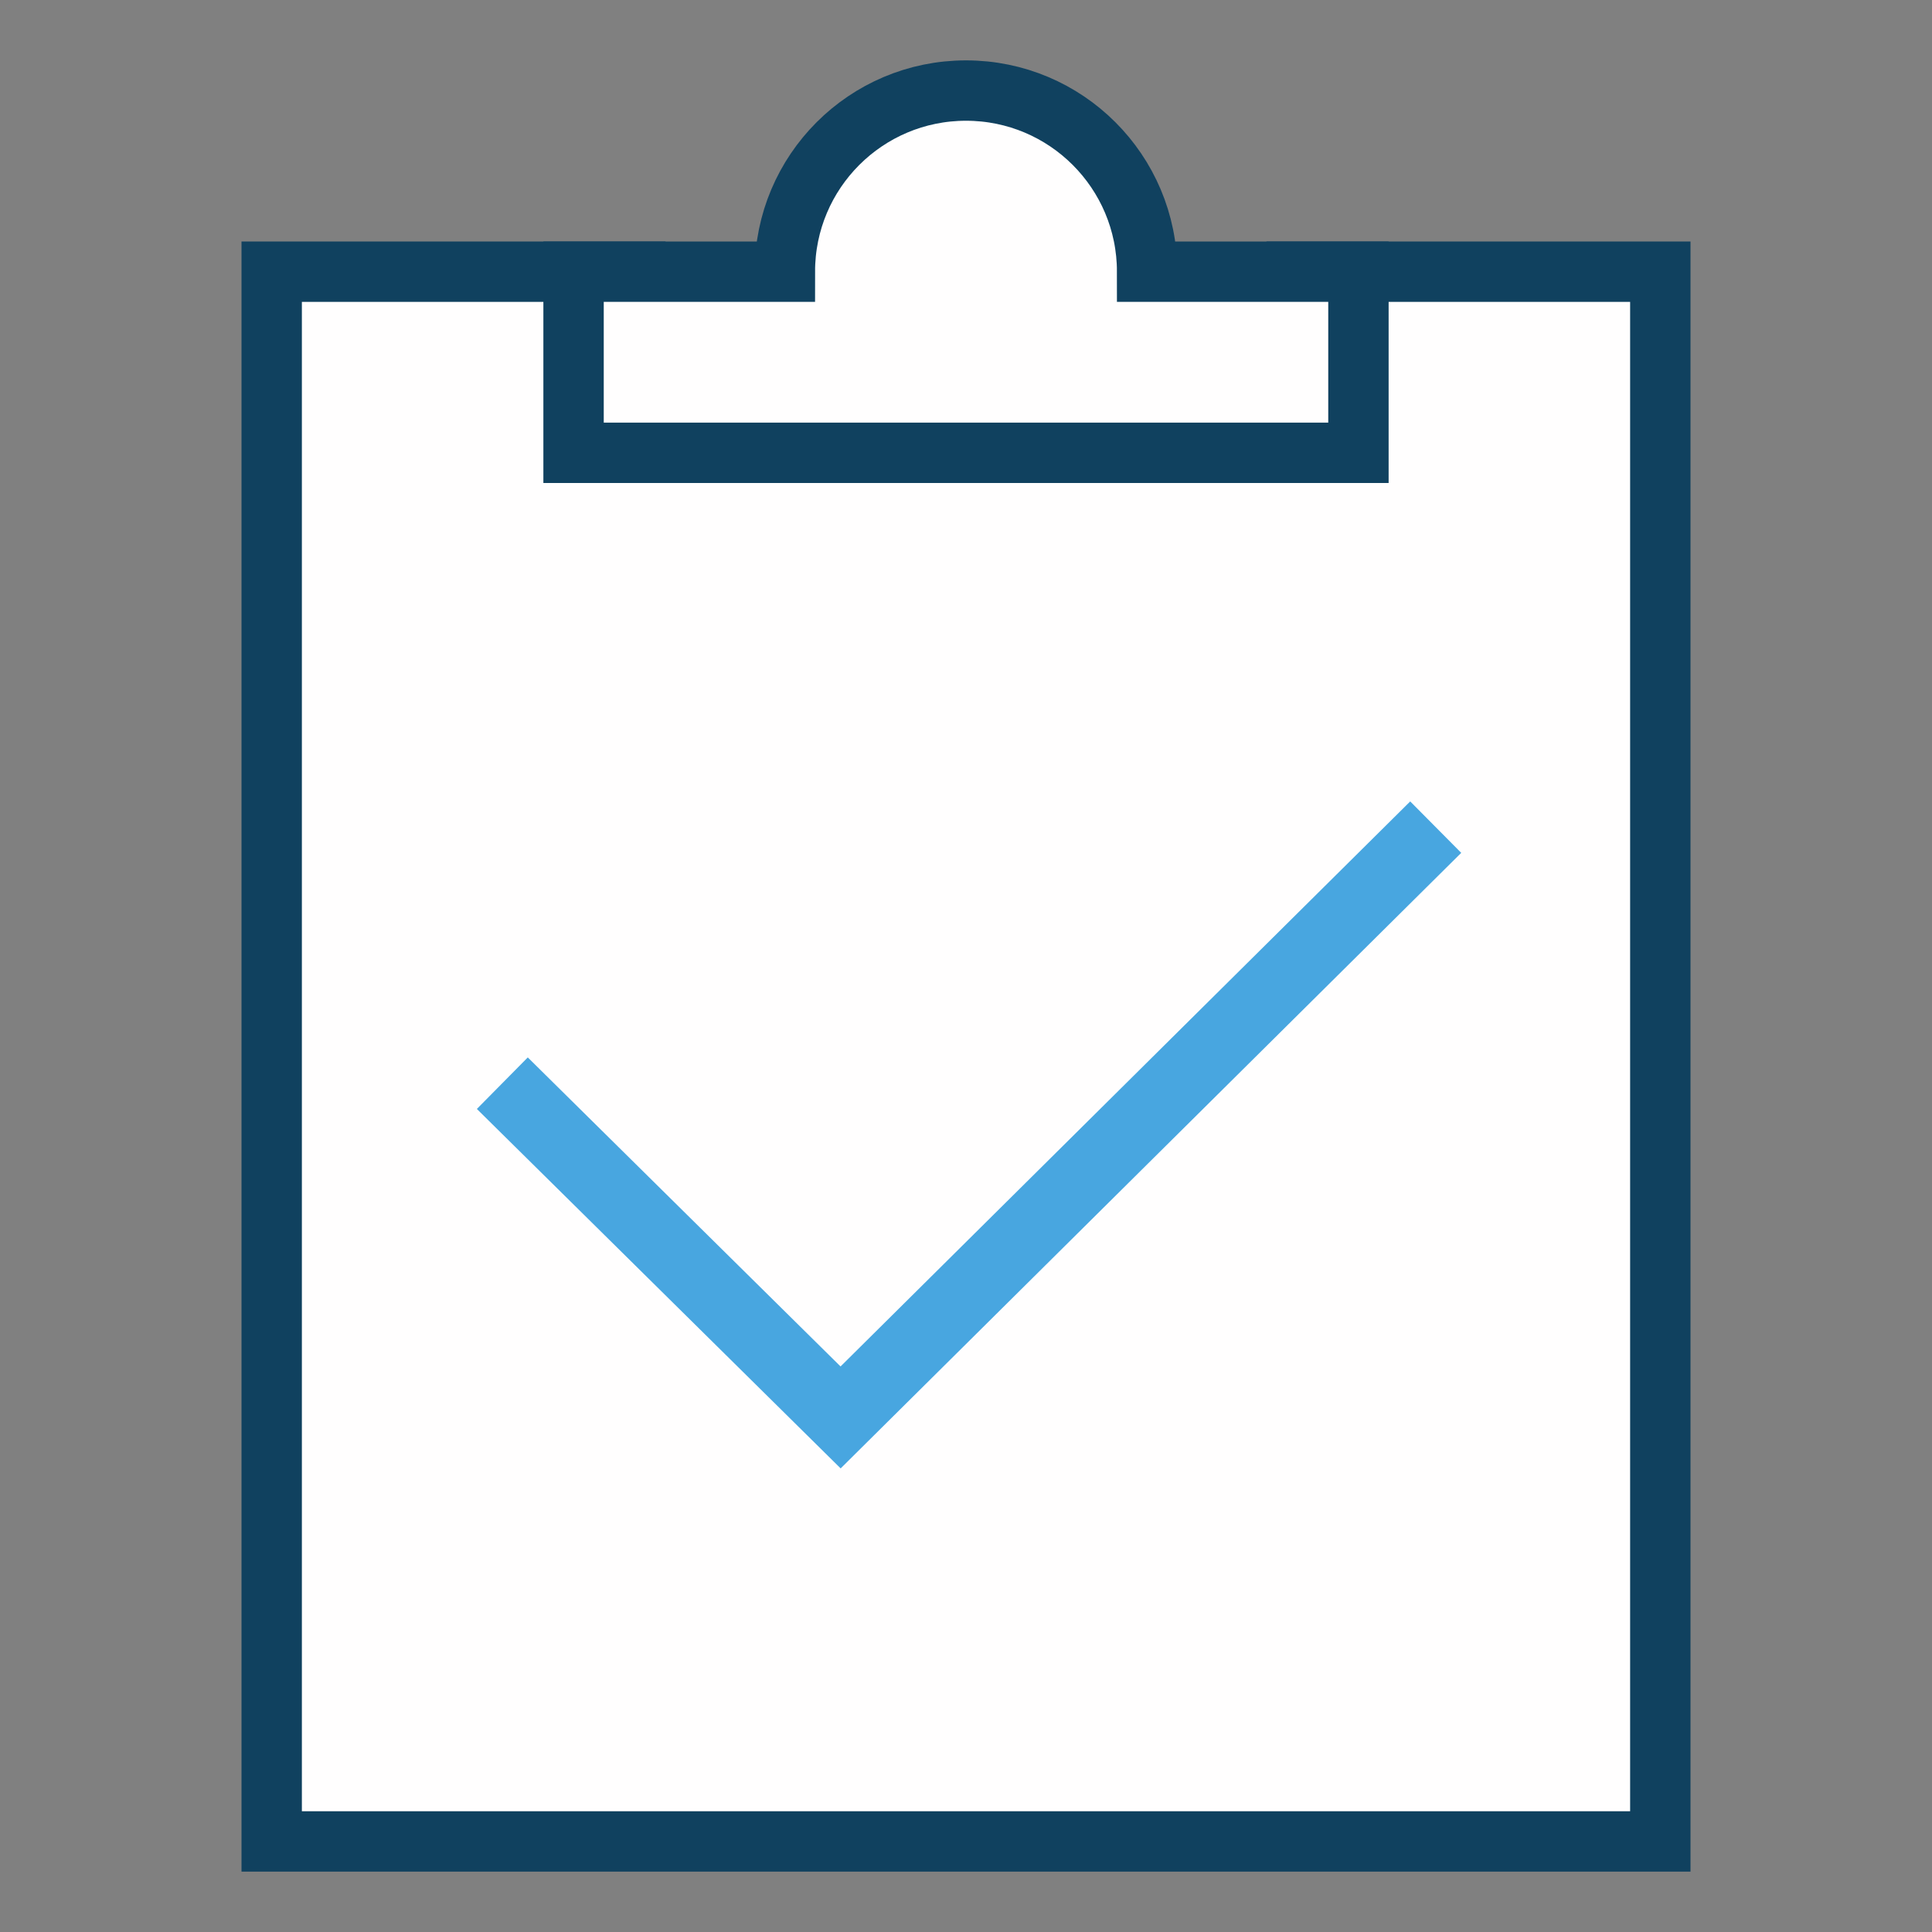
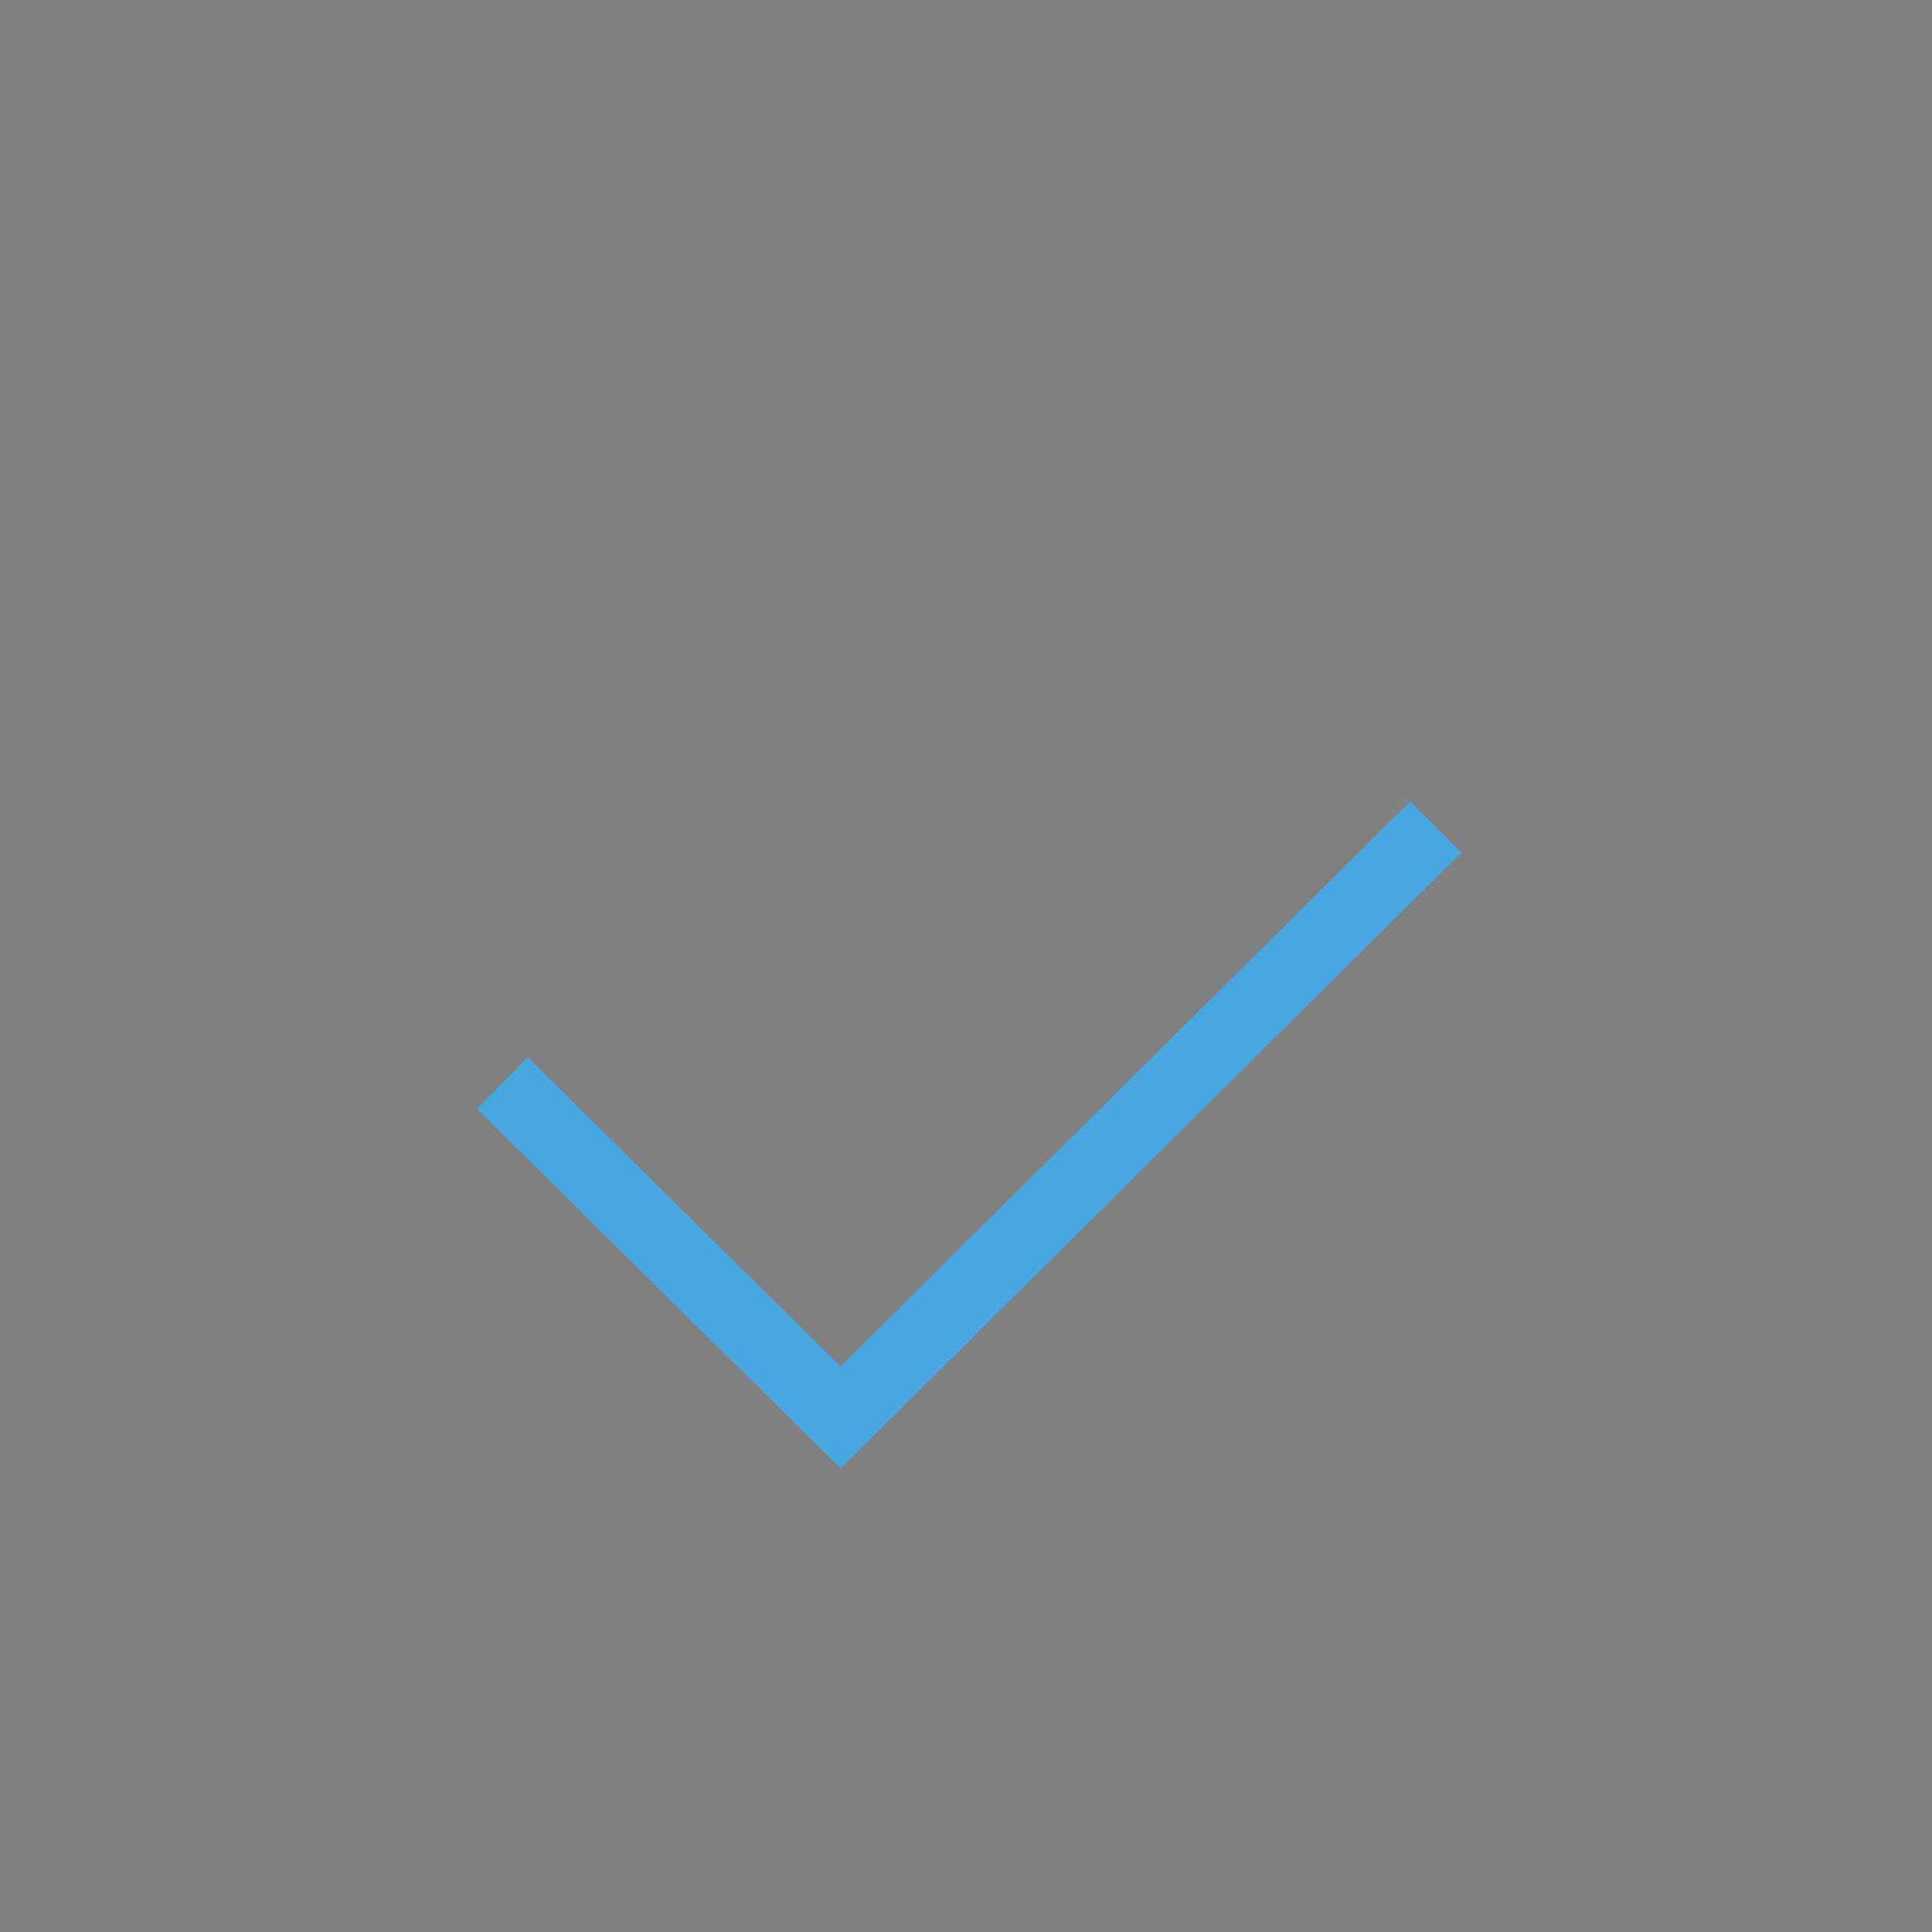
<svg xmlns="http://www.w3.org/2000/svg" version="1.1" id="Layer_1" x="0px" y="0px" width="32px" height="32px" viewBox="0 0 32 32" enable-background="new 0 0 32 32" xml:space="preserve">
  <rect x="0" y="0" width="32" height="32" fill="#808080" stroke="none" />
  <g id="icon">
-     <polyline points="20.977,4.5 27.5,4.5 27.5,30.5 4.5,30.5 4.5,4.5 11.023,4.5" fill="#FFFEFE" stroke="#10415F" stroke-width="1" stroke-miterlimit="50" stroke-linejoin="miter" />
-     <path d="M19,4.5c0,-1.657,-1.343,-3,-3,-3s-3,1.343,-3,3H9.5v3h13V4.5H19z" fill="#FFFEFE" stroke="#10415F" stroke-width="1" stroke-miterlimit="50" />
    <polyline points="23.78,13.7 13.923,23.477 8.32,17.941" fill="none" stroke="#48A6E0" stroke-width="1.2" stroke-miterlimit="50" stroke-linejoin="miter" />
  </g>
</svg>